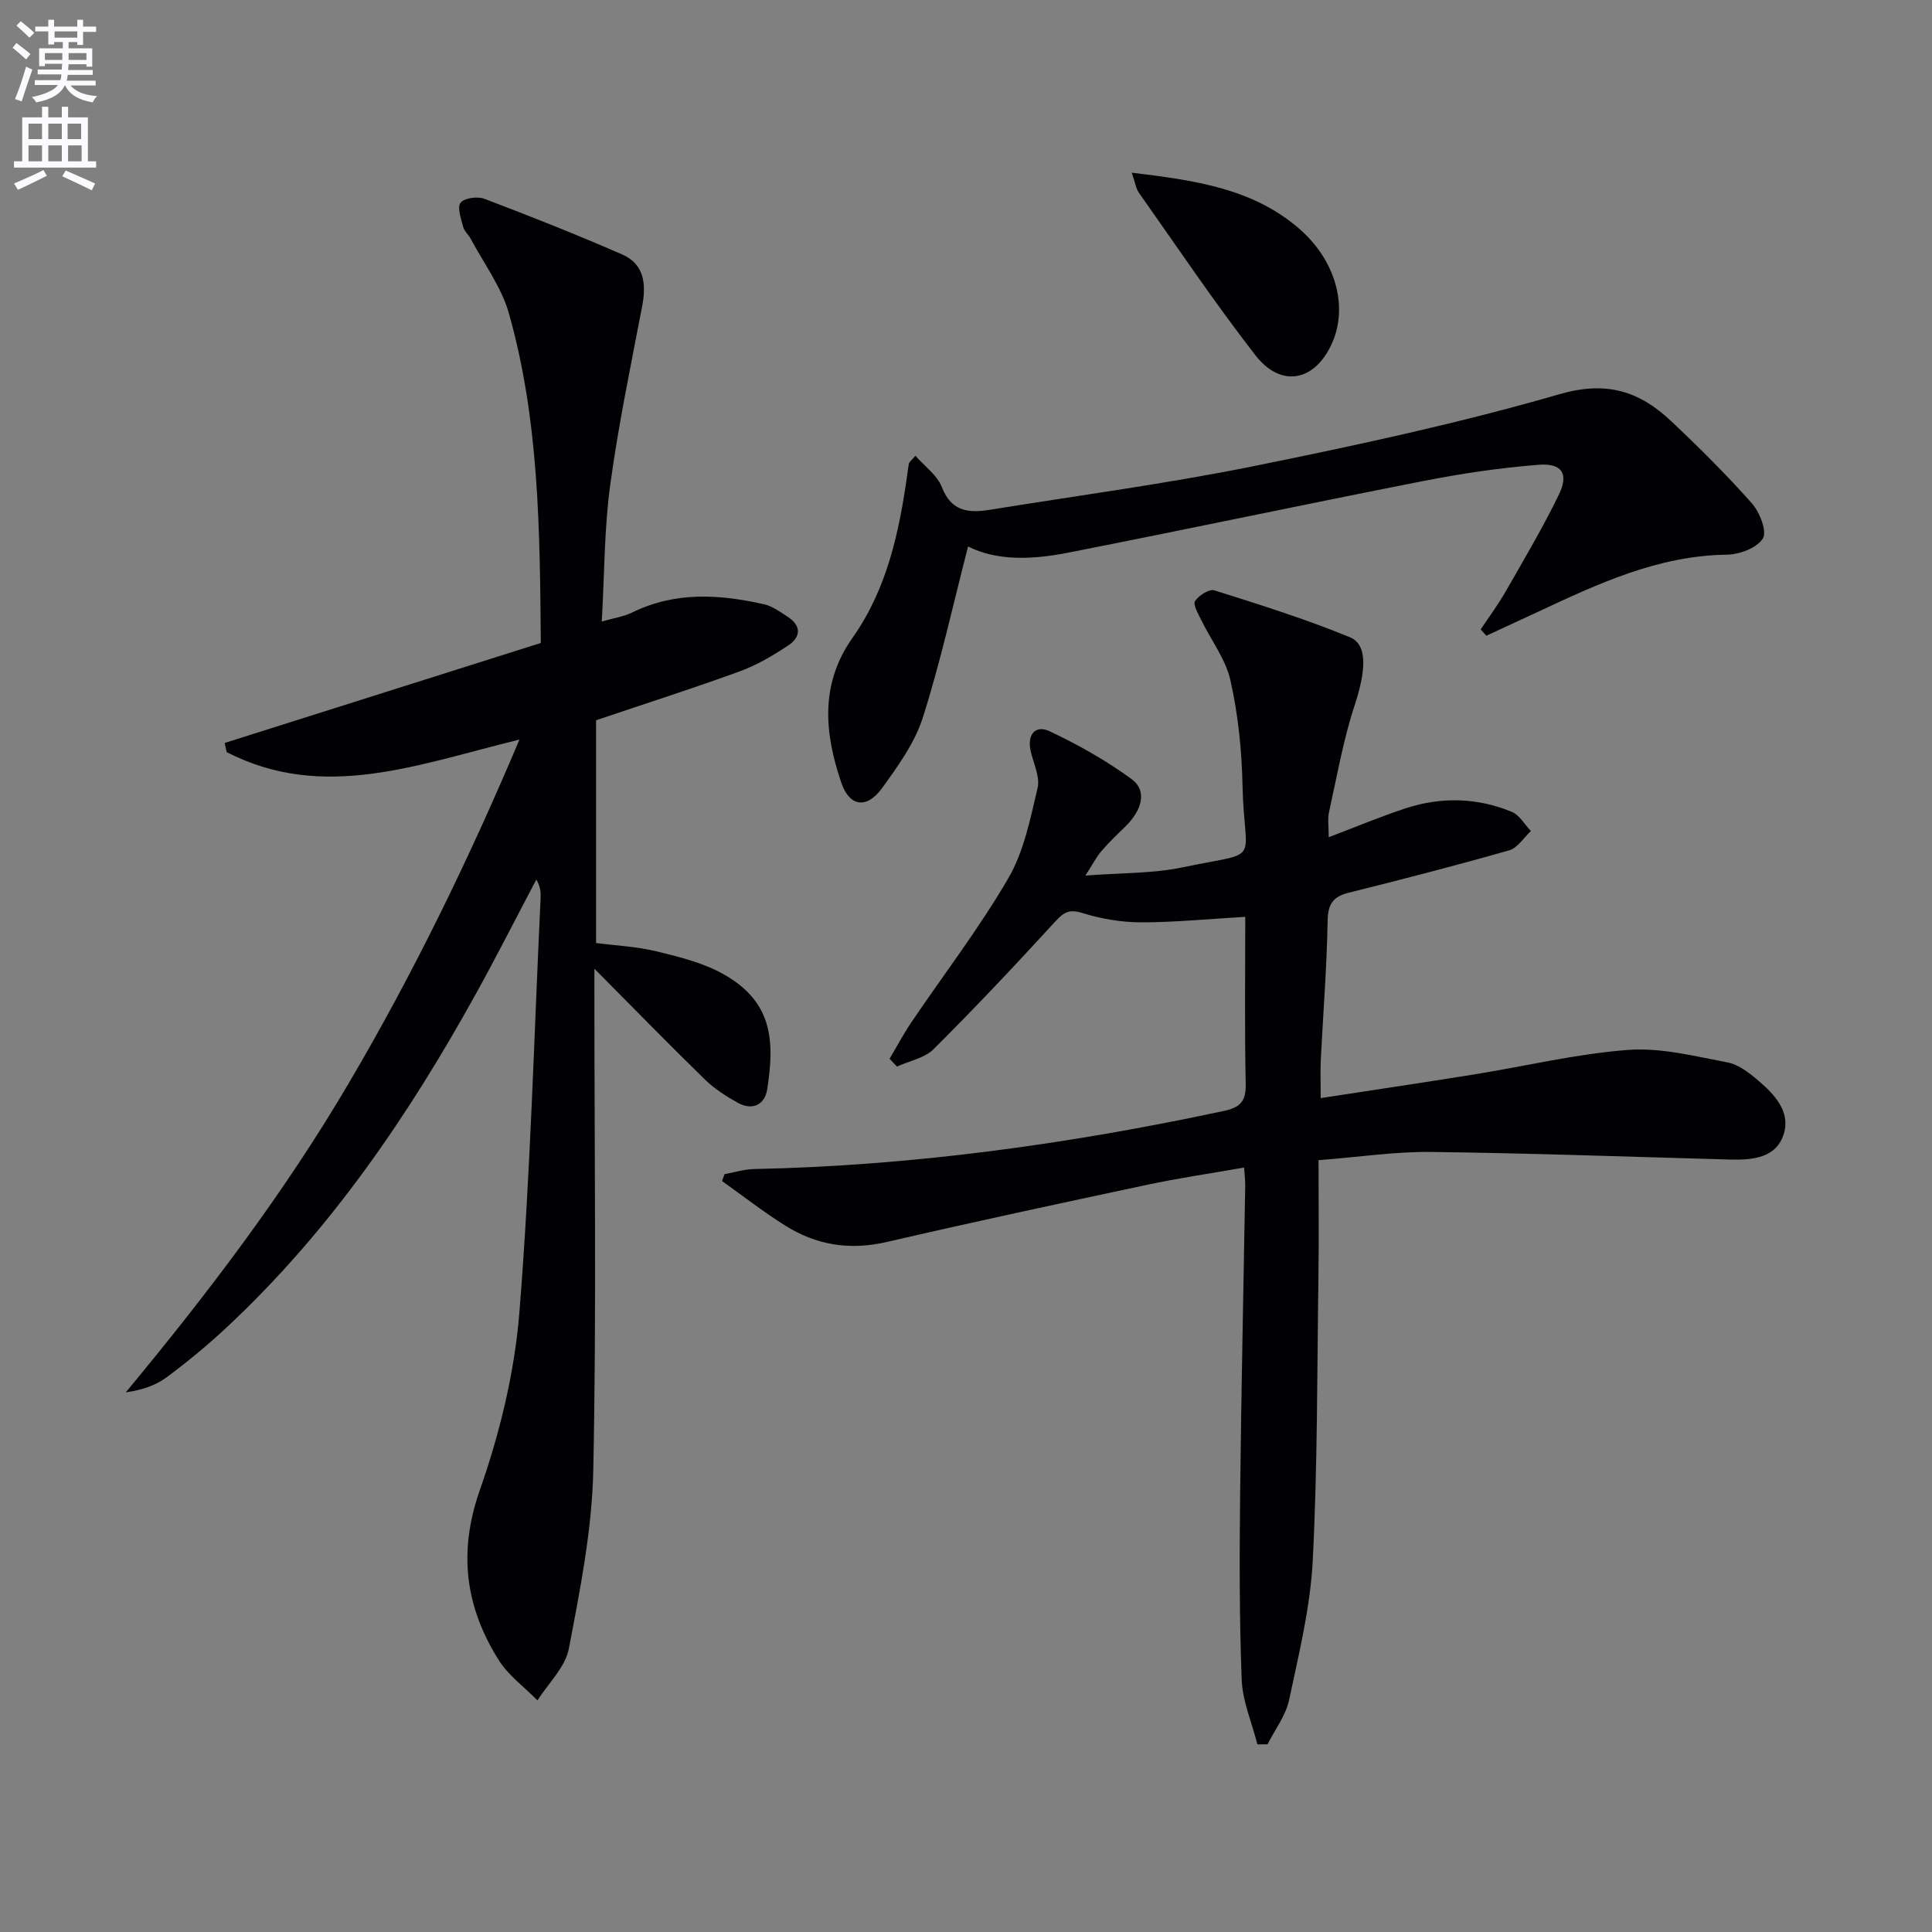
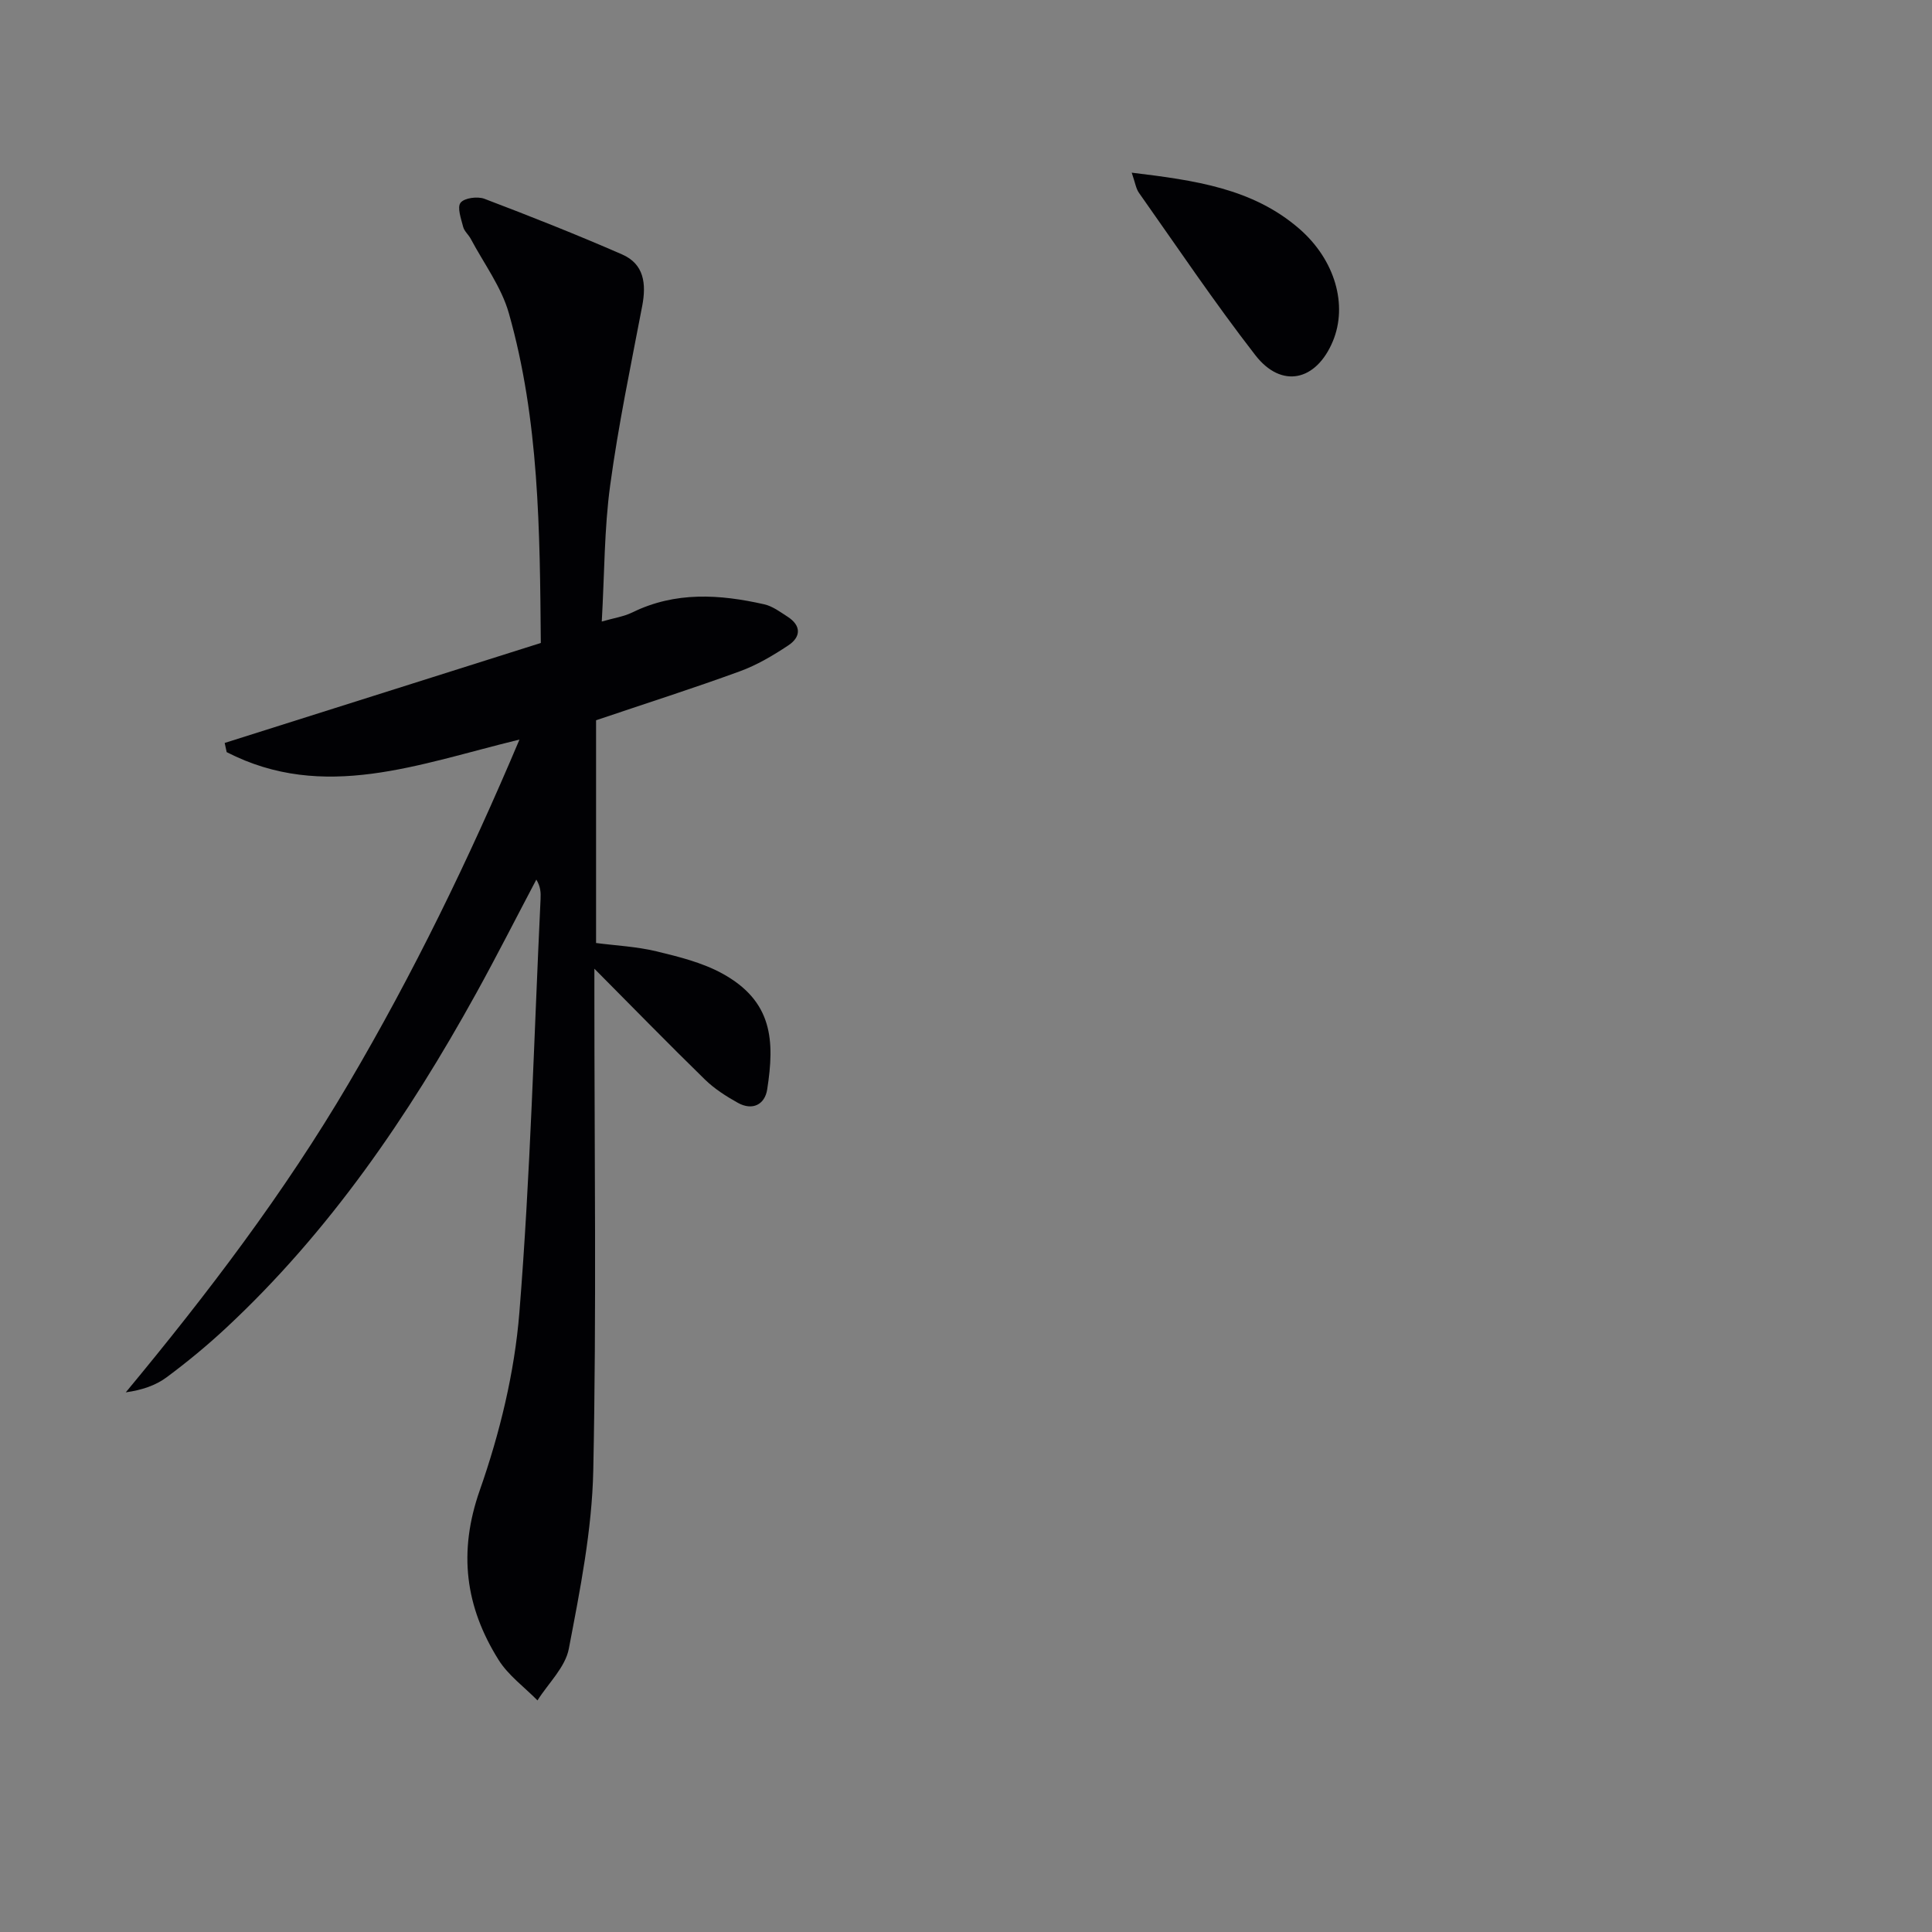
<svg xmlns="http://www.w3.org/2000/svg" enable-background="new 0 0 400 400" viewBox="0 0 400 400">
  <rect x="0" y="0" width="400" height="400" fill="#808080" stroke="none" />
-   <path d="m2.6 9.9.8-1c.9.7 1.9 1.4 2.9 2.3l-.9 1.1c-1.1-1-2-1.8-2.8-2.4zm.5 10.6c.9-2.1 1.6-4.3 2.3-6.7.4.2.8.4 1.3.6-.7 2.1-1.5 4.3-2.2 6.6zm.3-15.2.9-.9c1 .8 2 1.6 2.8 2.4l-1 1c-.9-.9-1.8-1.7-2.7-2.5zm12.6-1.2h1.2v1.4h2.7v1.1h-2.7v2.7h-1.2v-.6h-1.8v1.3h4.9v3.8h-1.2v-.5h-3.7c0 .4-.1.9-.1 1.2h5.1v1h-5.2c0 .5-.1.9-.2 1.2h6v1h-5.2c1.1 1.3 2.9 2 5.5 2.2-.4.4-.7.8-.9 1.3-2.9-.5-4.8-1.6-5.7-3.5h-.1c-.8 1.7-2.7 2.9-5.9 3.5-.2-.4-.6-.8-.9-1.1 2.8-.6 4.6-1.4 5.4-2.5h-4.8v-1h5.3c.1-.3.2-.7.2-1.2h-4.9v-1h5c0-.4 0-.8.1-1.2h-3.6v.5h-1.2v-3.7h4.9v-1.3h-1.8v.5h-1.2v-2.7h-2.7v-1h2.7v-1.4h1.2v1.4h4.8zm-6.7 8.3h3.6c0-.4 0-.9 0-1.4h-3.6zm1.9-4.6h4.8v-1.3h-4.7v1.3zm6.7 3.2h-3.7v1.4h3.7z" fill="#fbfafc" />
-   <path d="m8.7 22.1h1.3v2.2h2.8v-2.2h1.3v2.2h4.1v9.1h1.7v1.3h-17v-1.3h1.7v-9.1h4.1zm.3 13.1.7 1.2c-1.8.9-3.8 1.9-6 2.9-.2-.4-.5-.8-.8-1.3 2.3-1 4.4-1.9 6.1-2.8zm-3.1-6.4h2.8v-3.2h-2.8zm0 4.6h2.8v-3.3h-2.8zm4.1-4.6h2.8v-3.2h-2.8zm0 4.6h2.8v-3.3h-2.8zm3.6 1.9c2.1.9 4.1 1.8 6.1 2.7l-.7 1.4c-2.2-1.1-4.2-2-6.1-2.9zm3.2-9.7h-2.8v3.2h2.8zm-2.7 7.8h2.8v-3.3h-2.8z" fill="#fbfafc" />
  <g fill="#010104">
    <path d="m107.55 153.12c-20.9 5.07-40.52 12.93-60.62 2.6-.14-.63-.27-1.26-.41-1.9 21.77-6.88 43.53-13.77 65.45-20.7-.2-23.34-.34-46.15-6.62-68.28-1.54-5.43-5.17-10.28-7.88-15.38-.46-.87-1.35-1.59-1.58-2.5-.43-1.67-1.28-4.04-.53-4.99.79-1 3.51-1.35 4.94-.81 9.58 3.64 19.12 7.42 28.51 11.52 4.55 1.99 5.02 6.08 4.16 10.63-2.36 12.36-4.95 24.71-6.64 37.17-1.23 9.01-1.17 18.2-1.74 28.2 2.46-.71 4.54-1.01 6.34-1.89 8.9-4.36 18.08-3.76 27.31-1.67 1.71.39 3.28 1.57 4.8 2.55 2.89 1.85 2.81 4.2.17 5.95-3.16 2.1-6.52 4.09-10.07 5.38-9.67 3.53-19.48 6.66-29.73 10.12v46.12c4.07.53 8.37.73 12.48 1.72 4.64 1.12 9.46 2.31 13.6 4.57 10.55 5.76 10.91 13.97 9.35 24.02-.48 3.12-3.03 4.47-6.07 2.78-2.43-1.35-4.86-2.91-6.84-4.84-7.58-7.4-14.97-14.98-22.87-22.93v5.4c0 32.83.45 65.67-.23 98.49-.26 12.34-2.73 24.71-5.06 36.9-.73 3.84-4.25 7.15-6.49 10.7-2.72-2.77-6.04-5.17-8.05-8.38-6.88-10.98-8.41-22.27-3.9-35.12 4.14-11.8 7.2-24.36 8.2-36.79 2.29-28.49 3.03-57.11 4.39-85.67.06-1.26.01-2.52-.88-3.98-4.15 7.86-8.17 15.79-12.46 23.56-14.08 25.47-30.36 49.32-51.8 69.29-3.89 3.62-8.02 7.03-12.29 10.2-2.28 1.69-5.11 2.64-8.45 3.11 16.93-20.41 32.81-41.28 46.17-64.01 13.33-22.65 24.79-46.17 35.34-71.14z" />
-     <path d="m273.44 227.35c10.83-1.66 21.3-3.22 31.76-4.9 10.65-1.71 21.22-4.28 31.92-5.08 6.76-.5 13.75 1.31 20.54 2.59 2.29.43 4.5 2.17 6.36 3.75 3.33 2.83 6.69 6.38 5.32 10.96-1.53 5.11-6.48 5.52-11.17 5.4-20.62-.56-41.23-1.32-61.86-1.57-7.44-.09-14.89 1.05-23.32 1.7 0 8.12.09 16.05-.02 23.97-.28 19.65-.18 39.31-1.18 58.92-.5 9.7-2.87 19.33-4.9 28.89-.69 3.22-2.93 6.12-4.46 9.16-.7 0-1.4.01-2.1.01-1.13-4.46-3.07-8.89-3.25-13.38-.5-12.94-.46-25.91-.32-38.86.23-21.14.7-42.28 1.05-63.42.02-.97-.11-1.95-.23-3.76-6.92 1.22-13.57 2.18-20.13 3.58-17.99 3.83-35.98 7.69-53.9 11.84-7.62 1.76-14.55.64-21-3.42-4.51-2.83-8.72-6.12-13.06-9.21.17-.48.35-.96.52-1.43 2.03-.36 4.05-1.01 6.08-1.05 32.85-.68 65.21-5.17 97.29-12.03 3.38-.72 4.61-1.98 4.53-5.56-.24-11.46-.09-22.94-.09-34.63-7.46.43-14.5 1.14-21.54 1.14-4.09 0-8.31-.72-12.21-1.94-2.83-.88-3.93-.04-5.71 1.9-8.18 8.93-16.49 17.75-25.07 26.3-1.87 1.86-5.02 2.43-7.58 3.6-.51-.54-1.02-1.08-1.53-1.62 1.5-2.53 2.89-5.15 4.53-7.58 6.71-9.91 14.04-19.45 20.04-29.77 3.23-5.55 4.57-12.31 6.07-18.69.55-2.32-.87-5.12-1.44-7.7-.76-3.43 1.03-5.44 3.94-4.06 5.92 2.8 11.73 6.06 17 9.93 3.22 2.37 2.18 6.42-1.43 9.9-1.68 1.61-3.35 3.24-4.87 5-.96 1.1-1.63 2.45-3.3 5.05 7.46-.58 13.9-.41 20.03-1.69 16.96-3.54 12.86-.26 12.5-16.97-.15-7.27-.91-14.64-2.49-21.72-.99-4.44-4.06-8.41-6.11-12.63-.61-1.25-1.69-3.14-1.22-3.84.78-1.16 2.93-2.54 4-2.2 9.44 2.97 18.91 5.95 28.05 9.7 3.82 1.57 3.24 7.21.98 14.1-2.36 7.19-3.67 14.74-5.31 22.16-.31 1.42-.05 2.97-.05 5.15 5.55-2.11 10.67-4.27 15.93-5.99 7.35-2.4 14.8-2.23 21.96.73 1.6.66 2.66 2.62 3.97 3.98-1.48 1.37-2.75 3.49-4.49 3.99-11 3.14-22.08 6-33.18 8.76-3.28.82-4.36 2.31-4.42 5.82-.16 9.63-.94 19.26-1.42 28.89-.11 2.4-.01 4.86-.01 7.83z" />
-     <path d="m200.43 113.14c-3.05 11.82-5.67 23.78-9.36 35.4-1.66 5.24-5.13 10.04-8.41 14.58-3.18 4.41-6.76 3.94-8.47-1.05-3.49-10.23-4.48-20.4 2.31-30.01 7.11-10.06 9.64-21.74 11.32-33.67.12-.82.2-1.65.38-2.45.06-.28.39-.49 1.33-1.58 1.93 2.21 4.52 4.03 5.47 6.49 2.01 5.2 5.72 5.39 10.11 4.67 18.18-2.95 36.46-5.37 54.5-9.02 21.25-4.3 42.51-8.88 63.32-14.9 9.7-2.8 16.49-.6 23.02 5.55 5.8 5.46 11.47 11.1 16.76 17.06 1.62 1.83 3.18 5.83 2.27 7.28-1.22 1.96-4.84 3.32-7.45 3.35-14.29.18-26.73 6.05-39.24 11.89-3.52 1.64-7.04 3.26-10.56 4.89-.39-.43-.78-.87-1.17-1.3 1.75-2.63 3.64-5.18 5.21-7.92 3.78-6.62 7.69-13.19 11-20.04 2.06-4.28.62-6.51-4.22-6.13-8.08.63-16.16 1.84-24.12 3.41-24.39 4.79-48.71 9.96-73.11 14.75-7.35 1.47-14.84 1.83-20.89-1.25z" />
    <path d="m234.31 35.75c13.04 1.58 25.02 3.23 34.68 11.6 7.45 6.46 10.07 15.81 6.97 23.28-3.44 8.28-10.63 9.9-16.06 2.9-8.44-10.88-16.13-22.33-24.08-33.59-.63-.87-.78-2.08-1.51-4.19z" />
  </g>
</svg>